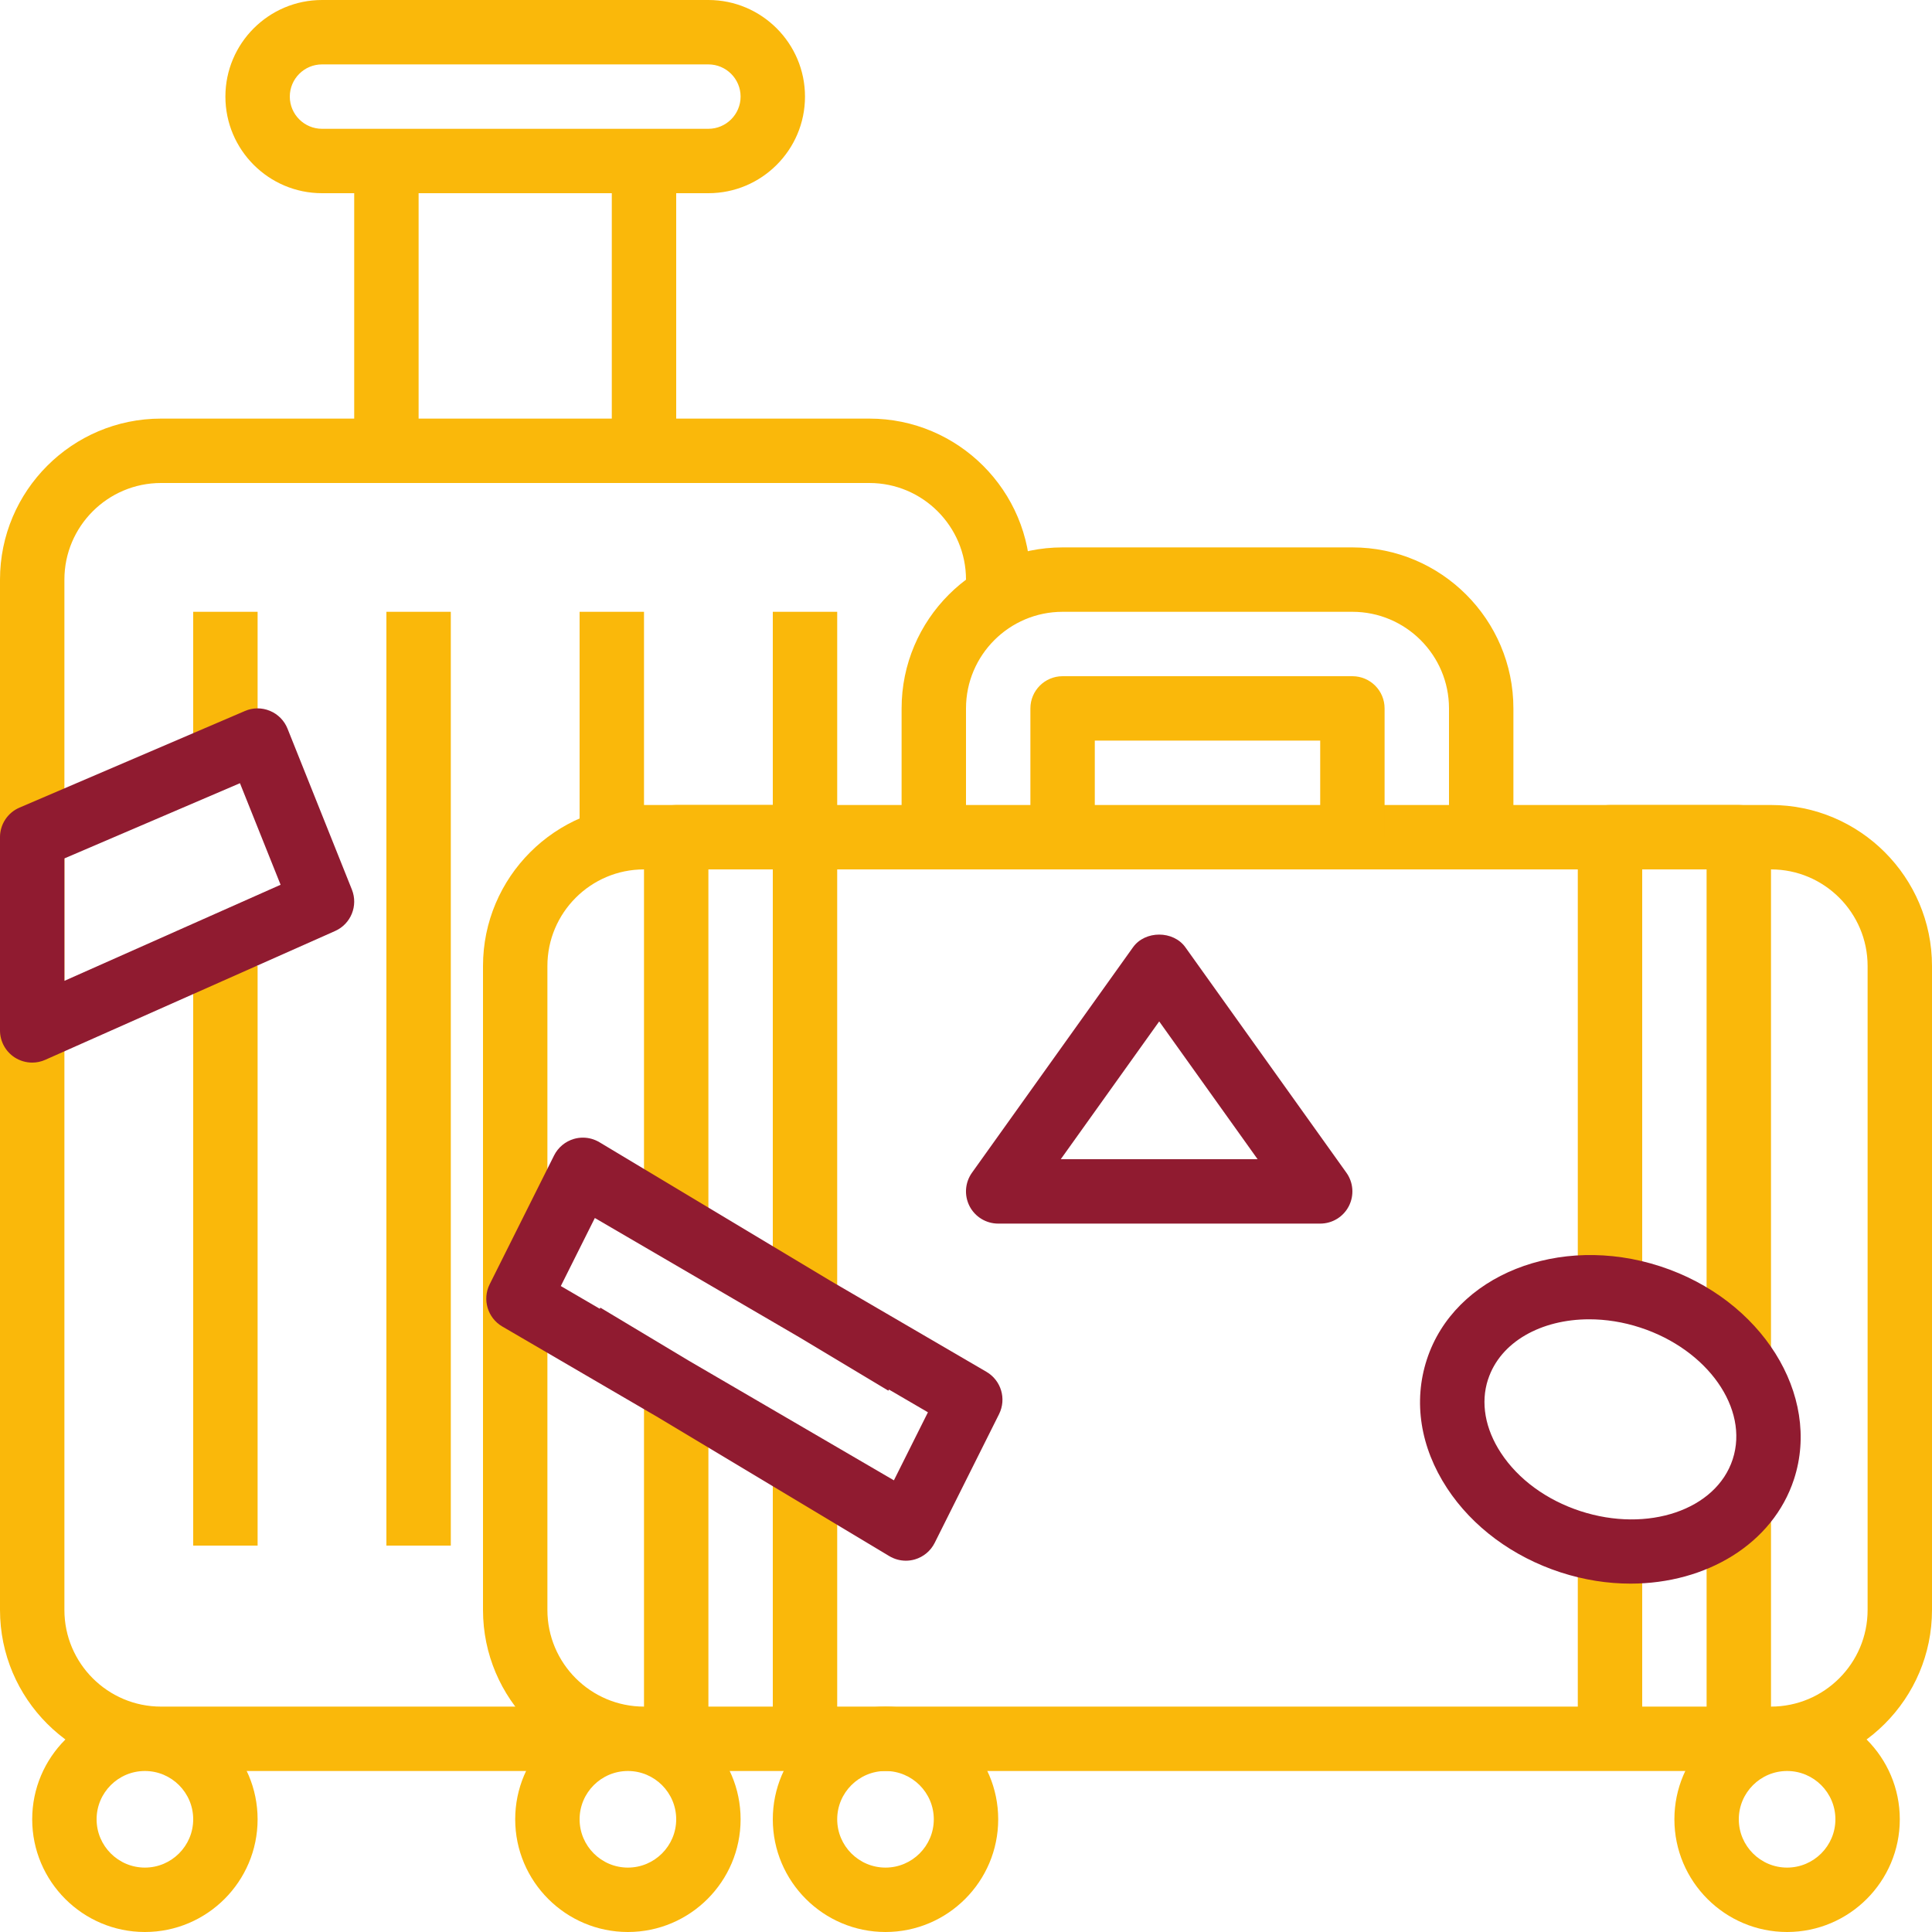
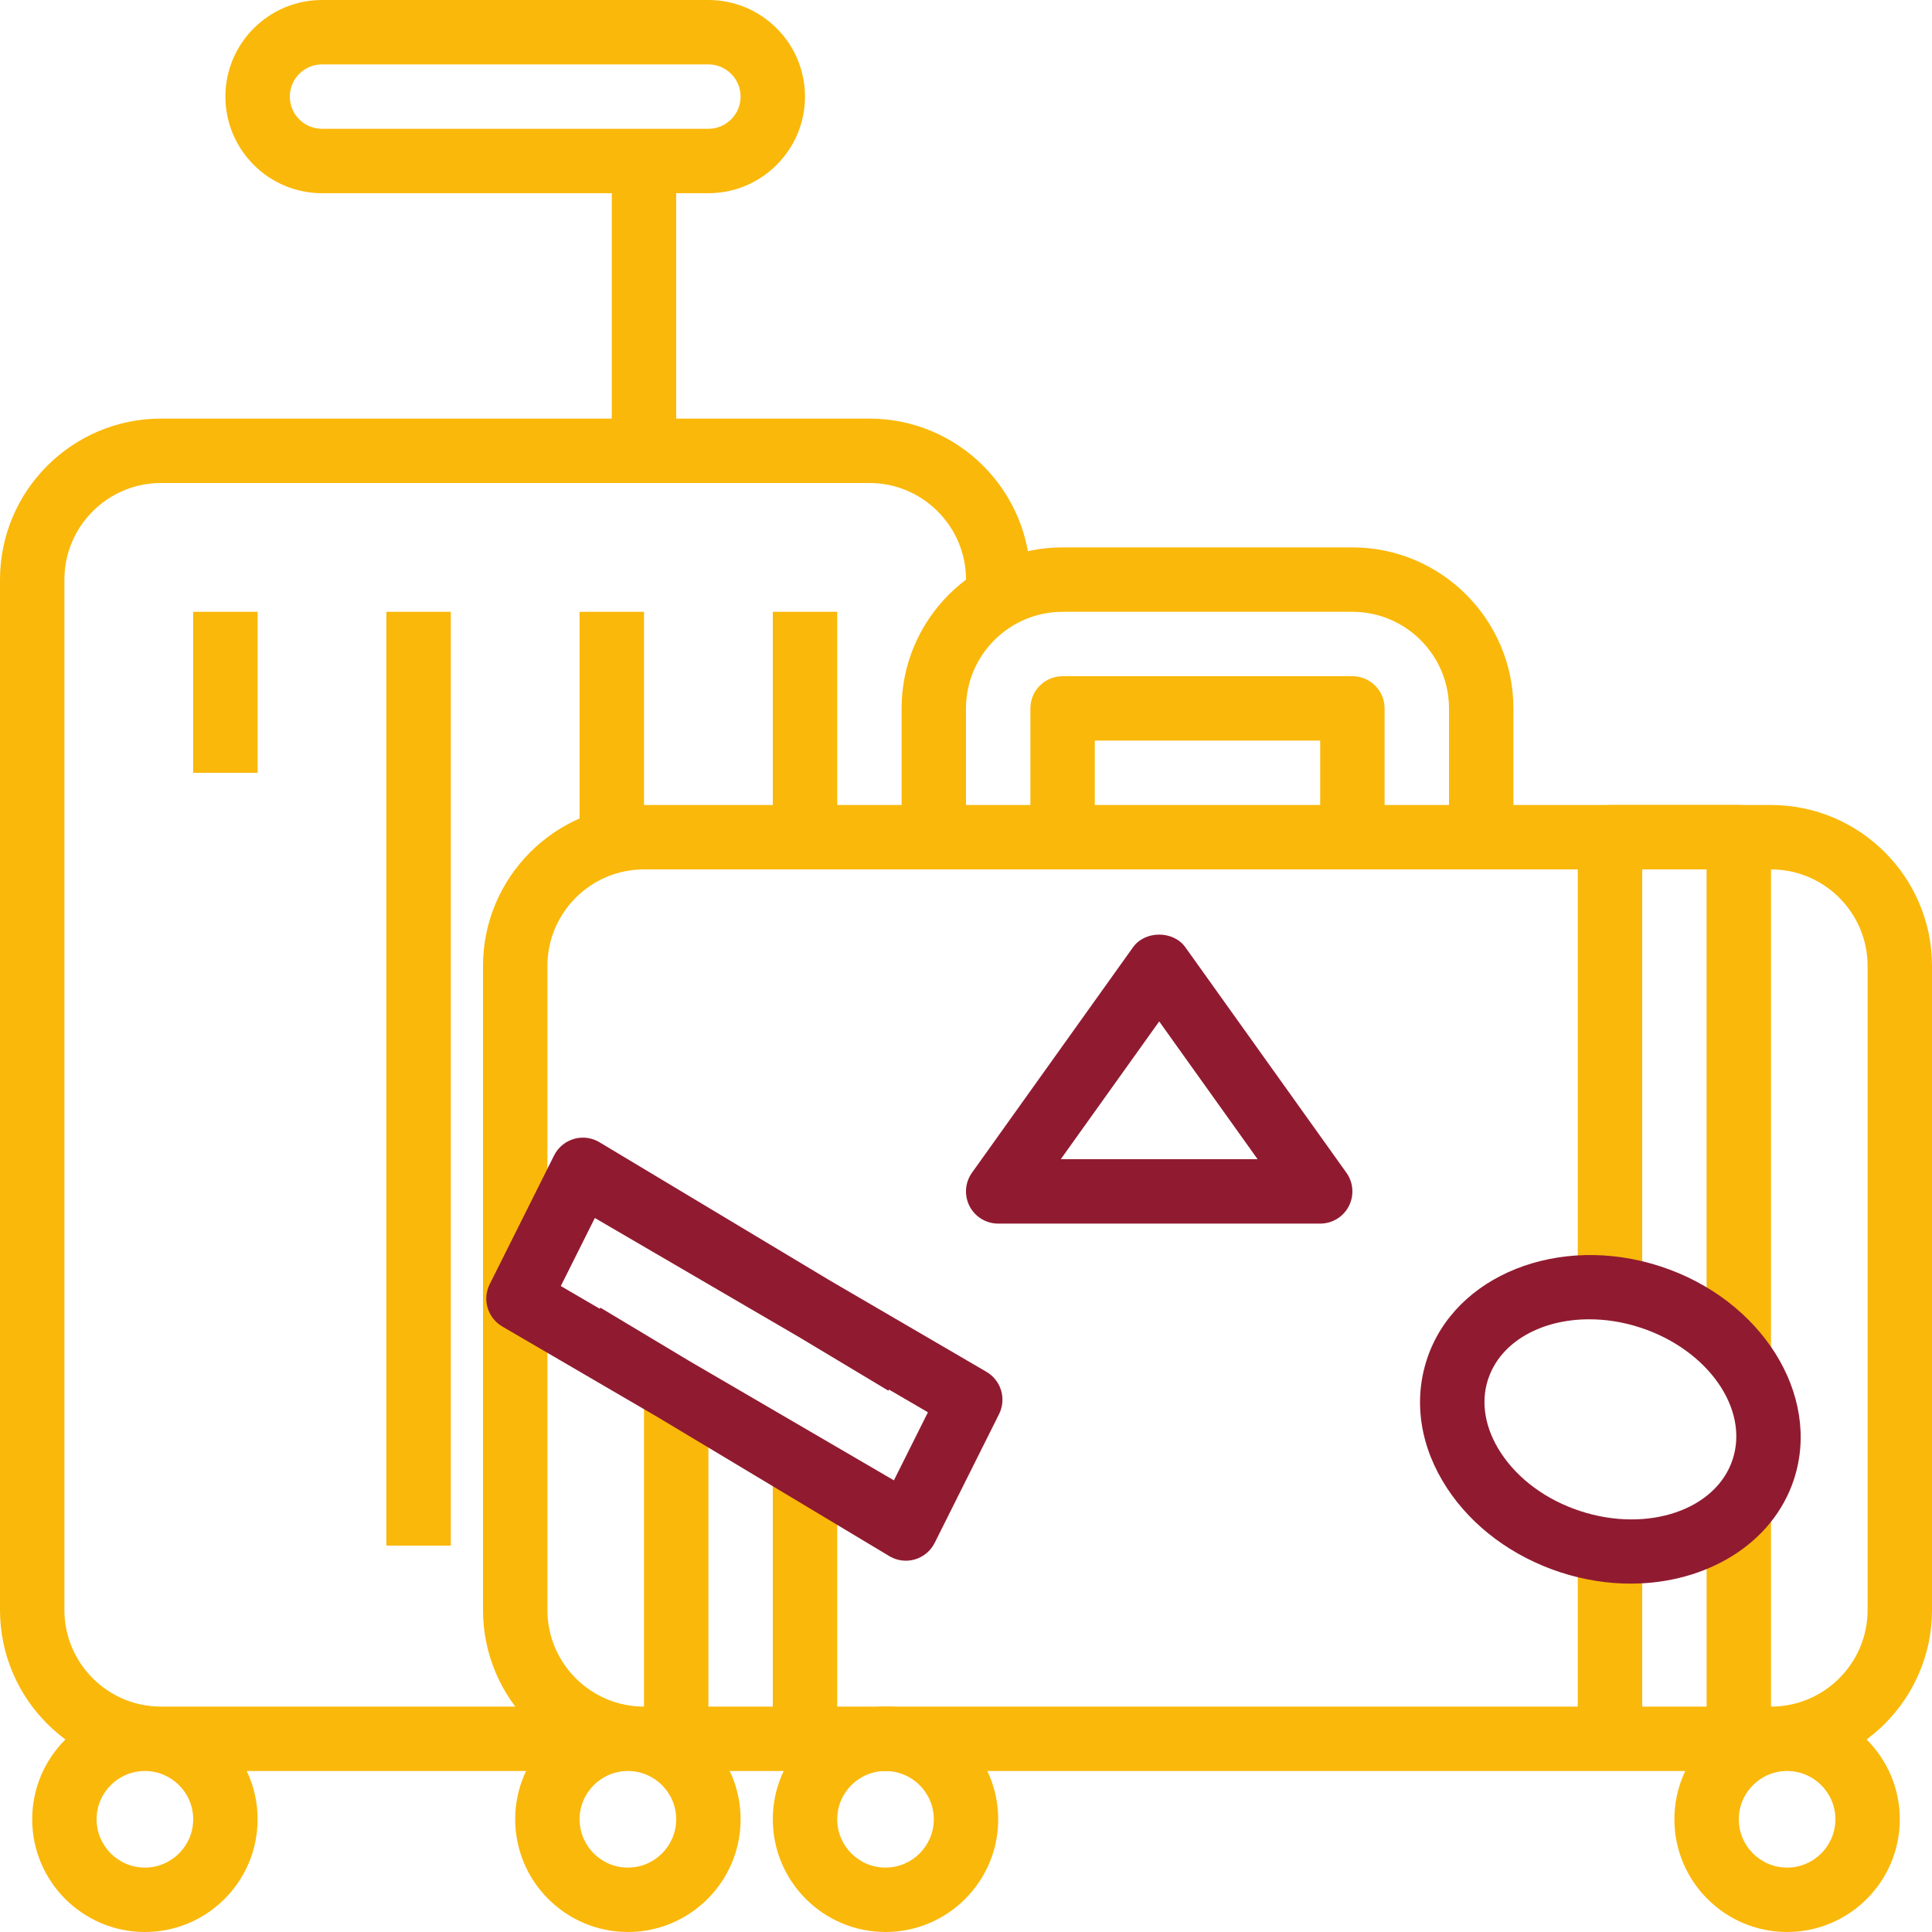
<svg xmlns="http://www.w3.org/2000/svg" id="Capa_1" x="0px" y="0px" viewBox="-49 141 512 512" style="enable-background:new -49 141 512 512;" xml:space="preserve">
  <path style="fill:#FAB80A;" d="M104.6,610.333H-6.333c-23.526,0-42.667-19.14-42.667-42.667V294.6 c0-23.526,19.14-42.667,42.667-42.667H181.4c23.526,0,42.667,19.14,42.667,42.667v8.533H207V294.6c0-14.114-11.486-25.6-25.6-25.6 H-6.333c-14.114,0-25.6,11.486-25.6,25.6v273.067c0,14.114,11.486,25.6,25.6,25.6H104.6V610.333z" />
  <path style="fill:#FAB80A;" d="M138.733,192.2h-102.4c-14.114,0-25.6-11.486-25.6-25.6c0-14.114,11.486-25.6,25.6-25.6h102.4 c14.114,0,25.6,11.486,25.6,25.6S152.847,192.2,138.733,192.2z M36.333,158.067c-4.702,0-8.533,3.831-8.533,8.533 c0,4.702,3.831,8.533,8.533,8.533h102.4c4.702,0,8.533-3.831,8.533-8.533c0-4.702-3.831-8.533-8.533-8.533H36.333z" />
-   <rect x="44.867" y="183.667" style="fill:#FAB80A;" width="17.067" height="76.8" />
  <rect x="113.133" y="183.667" style="fill:#FAB80A;" width="17.067" height="76.8" />
-   <rect x="2.2" y="397" style="fill:#FAB80A;" width="17.067" height="153.6" />
  <rect x="104.6" y="303.133" style="fill:#FAB80A;" width="17.067" height="68.267" />
  <path style="fill:#FAB80A;" d="M-10.6,653c-16.469,0-29.867-13.397-29.867-29.867s13.397-29.867,29.867-29.867 s29.867,13.397,29.867,29.867S5.869,653-10.6,653z M-10.6,610.333c-7.057,0-12.8,5.743-12.8,12.8s5.743,12.8,12.8,12.8 s12.8-5.743,12.8-12.8S-3.543,610.333-10.6,610.333z" />
  <rect x="53.4" y="303.133" style="fill:#FAB80A;" width="17.067" height="247.467" />
  <rect x="2.2" y="303.133" style="fill:#FAB80A;" width="17.067" height="42.667" />
  <rect x="155.8" y="303.133" style="fill:#FAB80A;" width="17.067" height="68.267" />
  <path style="fill:#FAB80A;" d="M185.667,653c-16.469,0-29.867-13.397-29.867-29.867s13.397-29.867,29.867-29.867 s29.867,13.397,29.867,29.867S202.136,653,185.667,653z M185.667,610.333c-7.057,0-12.8,5.743-12.8,12.8s5.743,12.8,12.8,12.8 c7.057,0,12.8-5.743,12.8-12.8S192.724,610.333,185.667,610.333z" />
  <path style="fill:#FAB80A;" d="M420.333,610.333H121.667C98.14,610.333,79,591.193,79,567.667V397 c0-23.526,19.14-42.667,42.667-42.667h298.667C443.86,354.333,463,373.474,463,397v170.667 C463,591.193,443.86,610.333,420.333,610.333z M121.667,371.4c-14.114,0-25.6,11.486-25.6,25.6v170.667 c0,14.114,11.486,25.6,25.6,25.6h298.667c14.114,0,25.6-11.486,25.6-25.6V397c0-14.114-11.486-25.6-25.6-25.6H121.667z" />
  <path style="fill:#FAB80A;" d="M317.933,362.867h-17.067v-25.6h-59.733v25.6h-17.067v-34.133c0-4.71,3.814-8.533,8.533-8.533h76.8 c4.719,0,8.533,3.823,8.533,8.533V362.867z" />
  <path style="fill:#FAB80A;" d="M352.067,362.867H335v-34.133c0-14.114-11.486-25.6-25.6-25.6h-76.8c-14.114,0-25.6,11.486-25.6,25.6 v34.133h-17.067v-34.133c0-23.526,19.14-42.667,42.667-42.667h76.8c23.526,0,42.667,19.14,42.667,42.667V362.867z" />
  <path style="fill:#901B30;" d="M300.867,465.267h-85.333c-3.2,0-6.127-1.783-7.595-4.625c-1.459-2.85-1.212-6.263,0.649-8.866 l42.667-59.733c3.2-4.489,10.684-4.489,13.884,0l42.667,59.733c1.86,2.603,2.108,6.016,0.649,8.866 C306.994,463.483,304.067,465.267,300.867,465.267z M232.114,448.2h52.164L258.2,411.686L232.114,448.2z" />
  <path style="fill:#FAB80A;" d="M117.4,653c-16.469,0-29.867-13.397-29.867-29.867s13.397-29.867,29.867-29.867 s29.867,13.397,29.867,29.867S133.869,653,117.4,653z M117.4,610.333c-7.057,0-12.8,5.743-12.8,12.8s5.743,12.8,12.8,12.8 c7.057,0,12.8-5.743,12.8-12.8S124.457,610.333,117.4,610.333z" />
  <path style="fill:#FAB80A;" d="M424.6,653c-16.469,0-29.867-13.397-29.867-29.867s13.397-29.867,29.867-29.867 c16.469,0,29.867,13.397,29.867,29.867S441.069,653,424.6,653z M424.6,610.333c-7.057,0-12.8,5.743-12.8,12.8s5.743,12.8,12.8,12.8 c7.057,0,12.8-5.743,12.8-12.8S431.657,610.333,424.6,610.333z" />
  <rect x="155.8" y="533.533" style="fill:#FAB80A;" width="17.067" height="68.267" />
-   <path style="fill:#FAB80A;" d="M172.867,482.333H155.8V371.4h-17.067v93.867h-17.067v-102.4c0-4.71,3.823-8.533,8.533-8.533h34.133 c4.71,0,8.533,3.823,8.533,8.533V482.333z" />
  <rect x="121.667" y="507.933" style="fill:#FAB80A;" width="17.067" height="93.867" />
  <rect x="403.267" y="542.067" style="fill:#FAB80A;" width="17.067" height="59.733" />
  <path style="fill:#FAB80A;" d="M420.333,499.4h-17.067v-128H386.2v110.933h-17.067V362.867c0-4.71,3.814-8.533,8.533-8.533H411.8 c4.719,0,8.533,3.823,8.533,8.533V499.4z" />
  <rect x="369.133" y="550.6" style="fill:#FAB80A;" width="17.067" height="51.2" />
  <path style="fill:#901B30;" d="M212.427,504.552l-41.339-24.114l-61.22-36.732c-1.348-0.802-2.859-1.22-4.395-1.22 c-0.802,0-1.604,0.111-2.389,0.341c-2.278,0.666-4.181,2.253-5.248,4.378L80.77,481.338c-2.005,4.028-0.555,8.917,3.337,11.196 l41.34,24.115l61.219,36.732c1.348,0.802,2.859,1.22,4.395,1.22c0.802,0,1.604-0.111,2.389-0.341 c2.278-0.666,4.181-2.253,5.248-4.378l17.067-34.133C217.769,511.72,216.318,506.83,212.427,504.552z M187.892,533.304 l-54.339-31.695l-23.441-14.063l-0.174,0.289l-10.319-6.019l9.021-18.034l54.338,31.695l23.442,14.064l0.174-0.289l10.319,6.019 L187.892,533.304z" />
  <path style="fill:#901B30;" d="M383.128,560.678c-6.067,0-12.348-0.964-18.586-2.995c-12.655-4.139-23.33-12.049-30.046-22.289 c-7.108-10.837-9.011-22.955-5.359-34.133c7.287-22.34,35.021-33.417,61.867-24.67c26.829,8.755,42.718,34.065,35.422,56.422 C420.82,550.165,403.156,560.678,383.128,560.678z M372.154,490.628c-12.698,0-23.552,5.956-26.803,15.932c-0.009,0-0.009,0-0.009,0 c-2.005,6.144-0.794,13.056,3.413,19.473c4.599,7.006,12.083,12.484,21.077,15.428c17.869,5.828,35.985-0.324,40.354-13.739 c4.369-13.406-6.613-29.056-24.499-34.901C381.123,491.327,376.532,490.628,372.154,490.628z" />
-   <path style="fill:#901B30;" d="M-40.467,422.6c-1.621,0-3.243-0.469-4.651-1.374c-2.423-1.579-3.883-4.267-3.883-7.159v-51.2 c0-3.413,2.031-6.502,5.171-7.842l59.733-25.6c2.108-0.922,4.497-0.93,6.63-0.043c2.125,0.879,3.806,2.577,4.659,4.71l17.067,42.667 c1.698,4.267-0.265,9.105-4.454,10.965l-76.8,34.133C-38.111,422.361-39.289,422.6-40.467,422.6z M-31.933,368.49v32.444 l57.293-25.463L14.59,348.556L-31.933,368.49z" />
</svg>